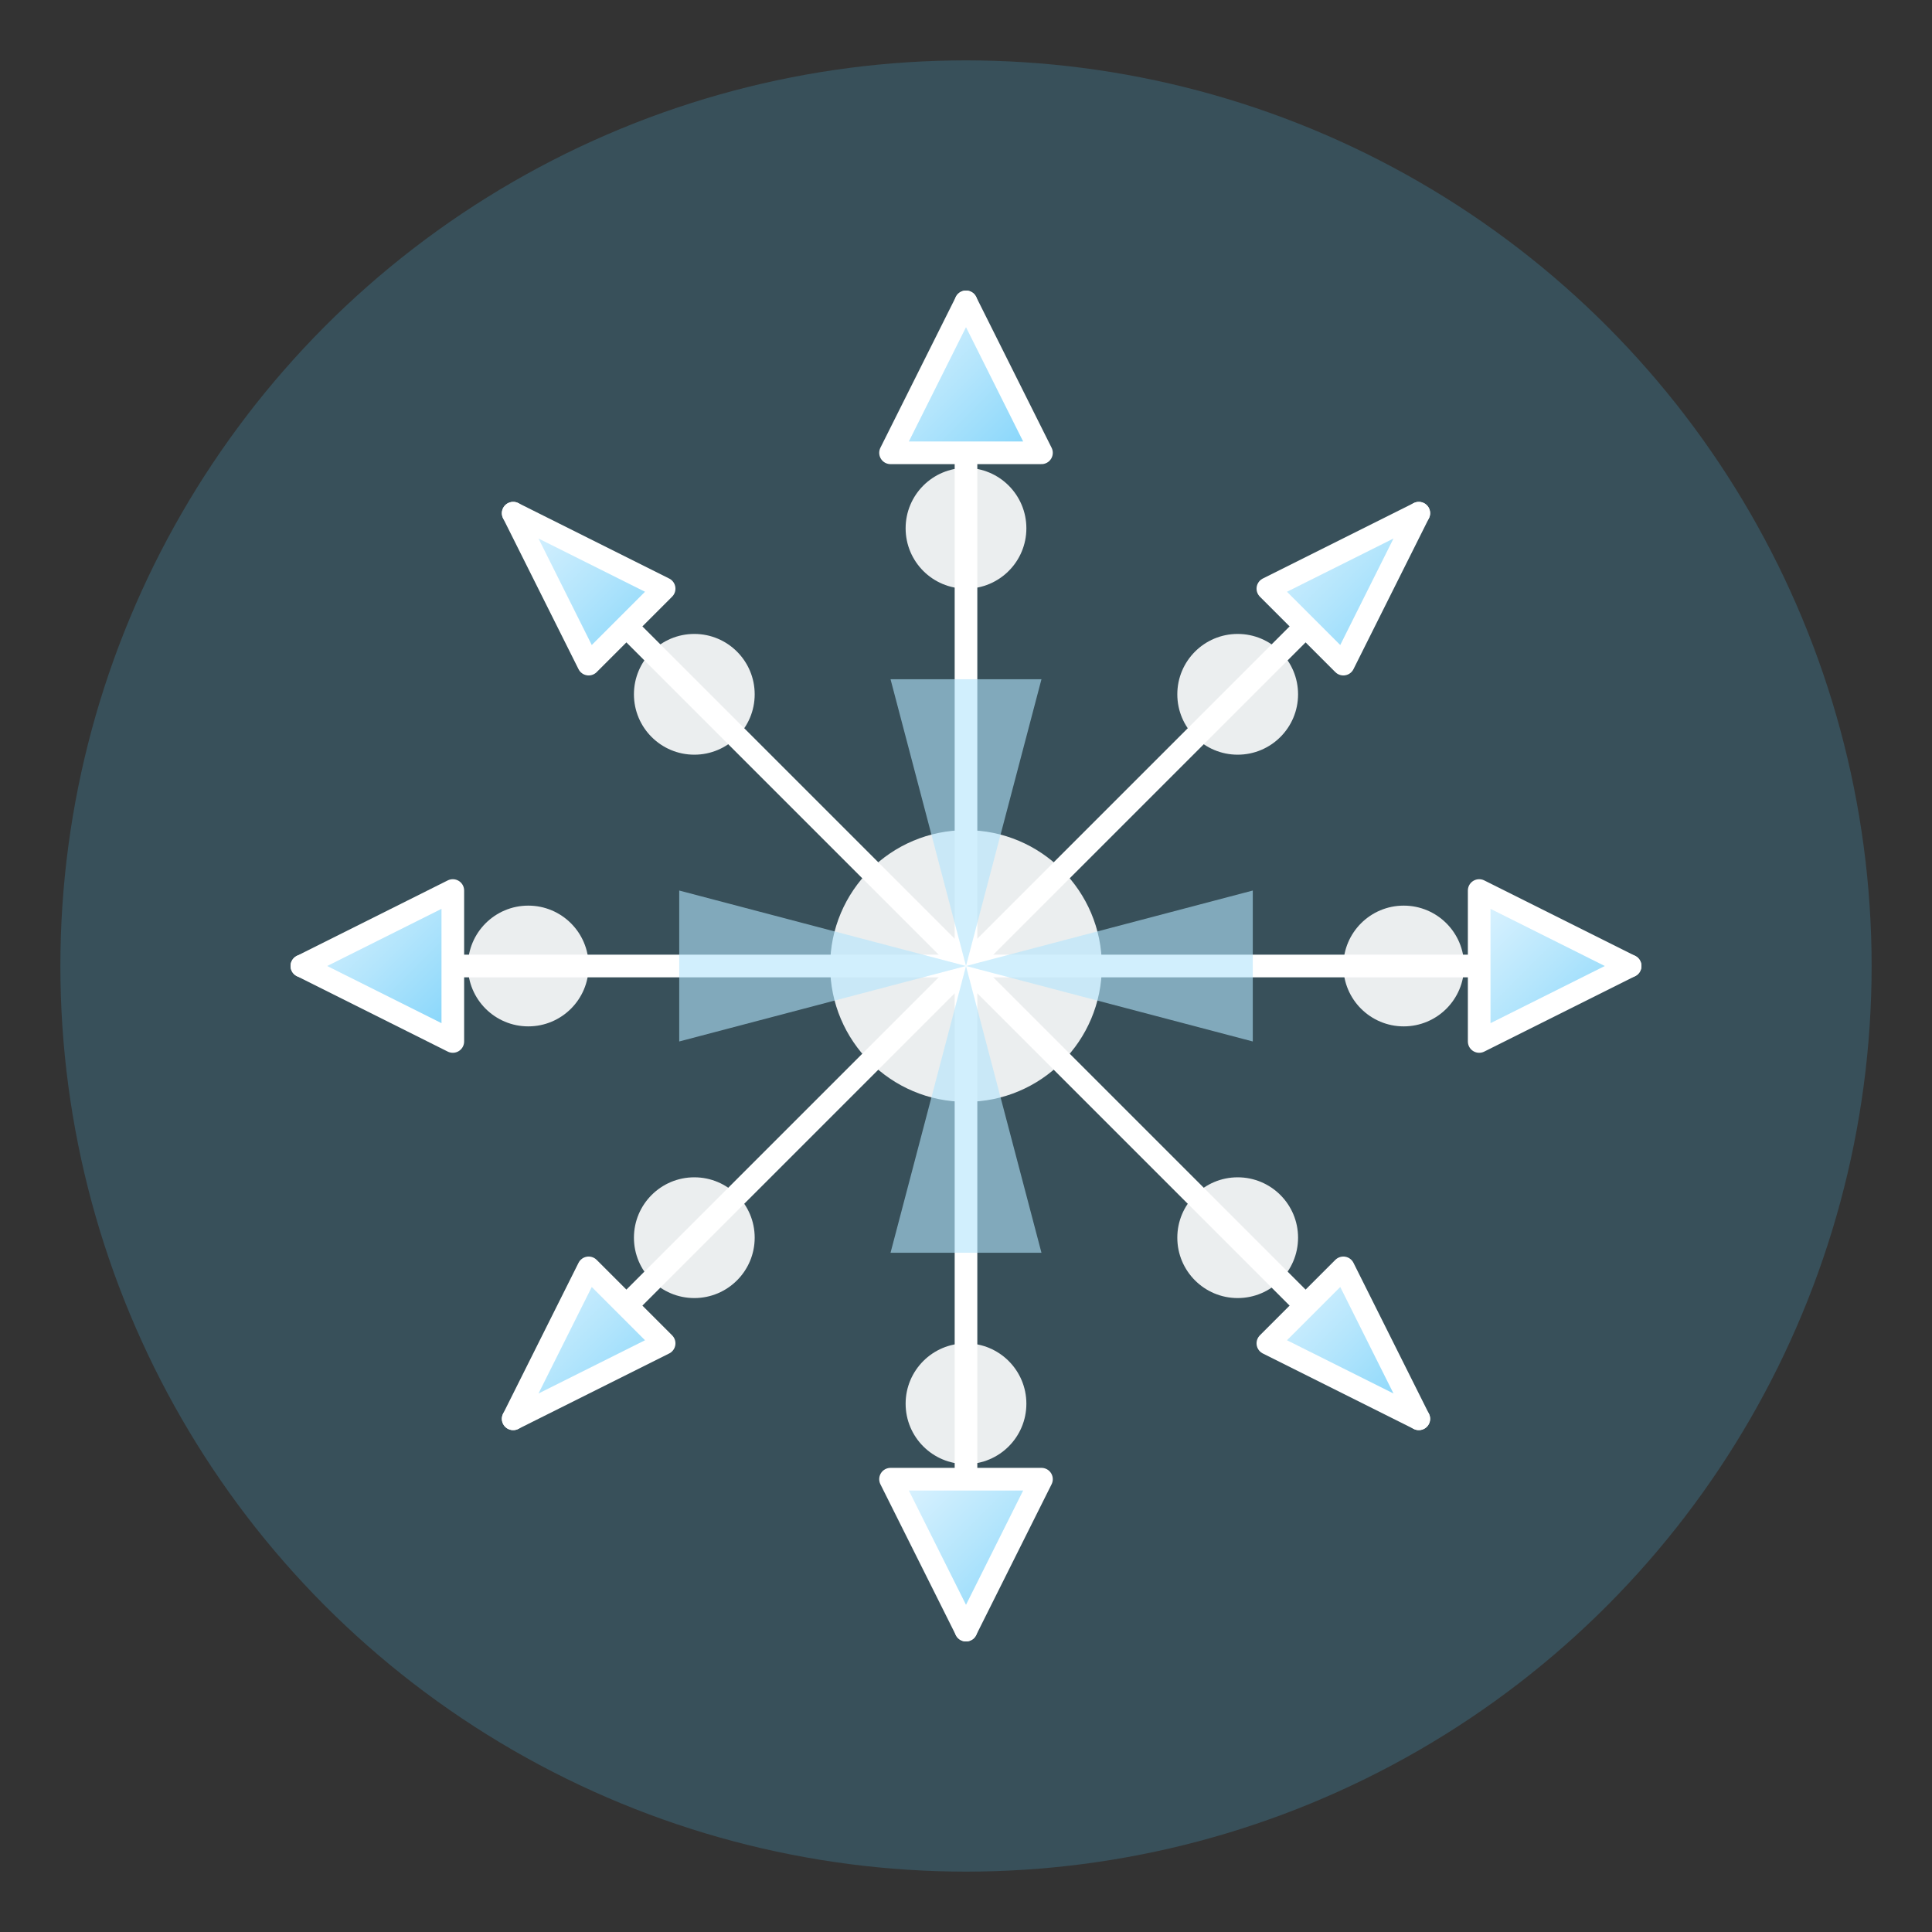
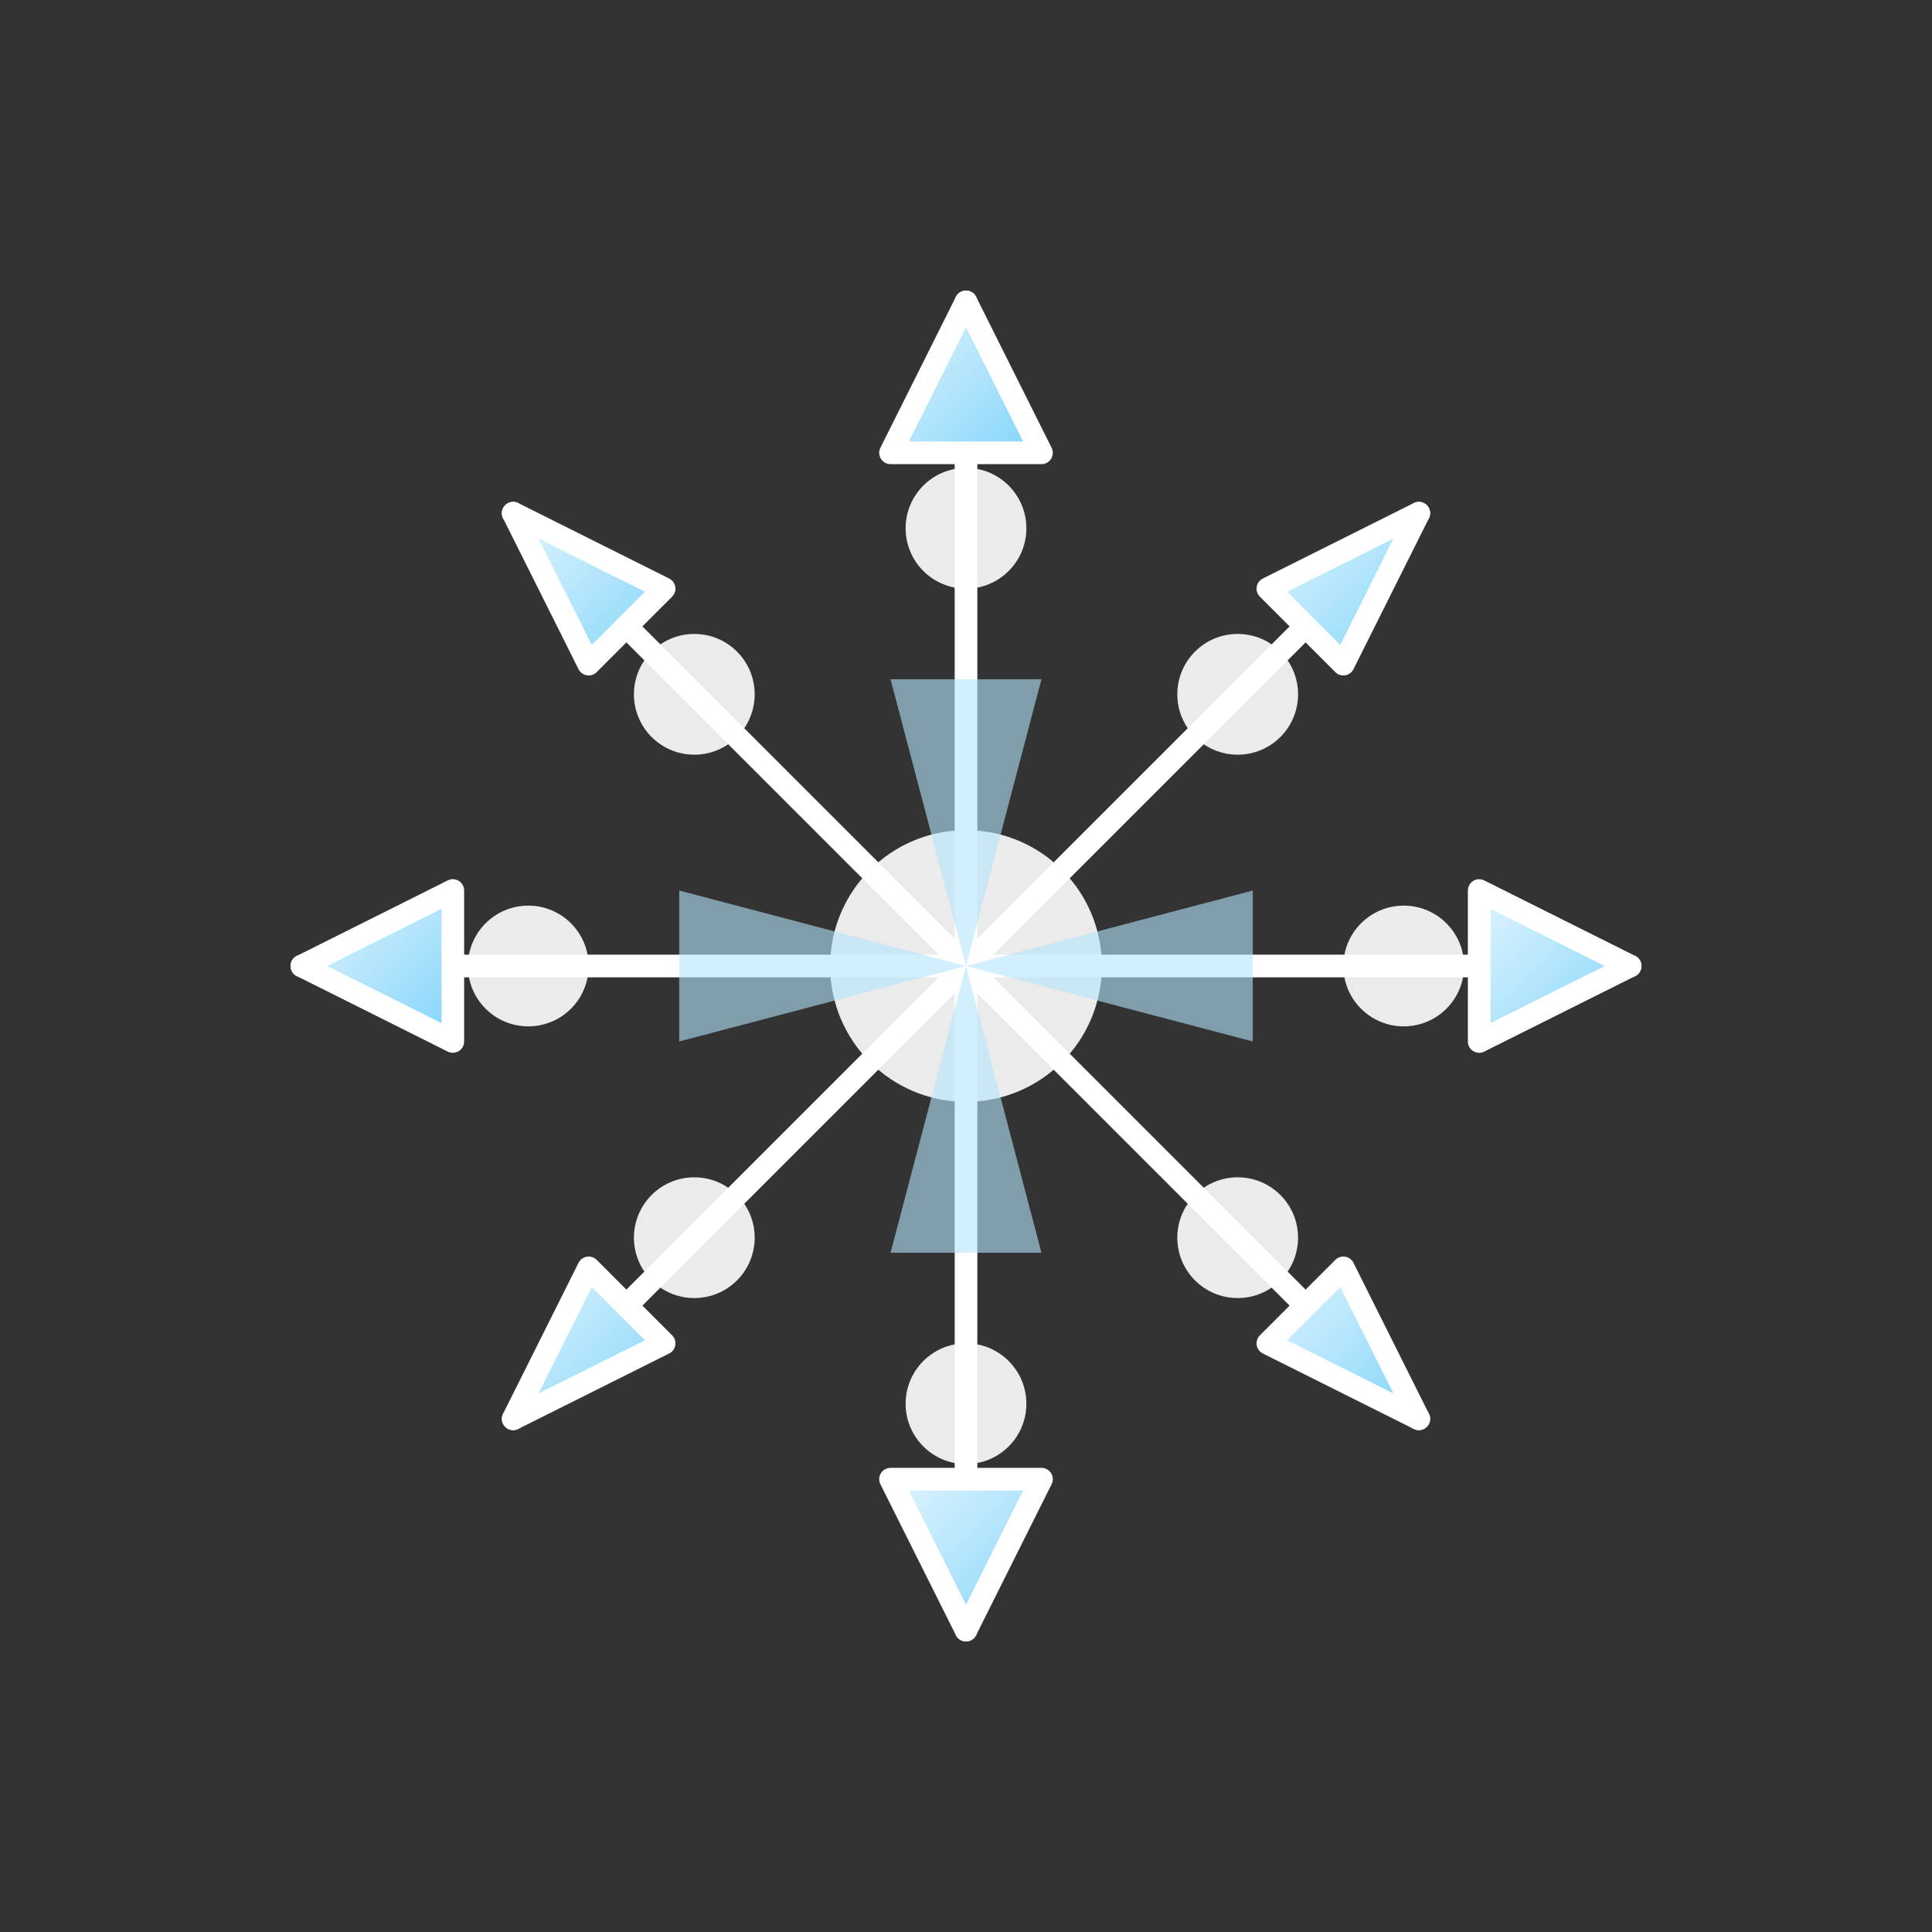
<svg xmlns="http://www.w3.org/2000/svg" viewBox="0 0 256 256">
  <rect x="0" y="0" width="256" height="256" fill="#333333" stroke="none" />
  <defs>
    <linearGradient id="iceGrad" x1="0%" y1="0%" x2="100%" y2="100%">
      <stop offset="0%" style="stop-color:#E0F4FF;stop-opacity:1" />
      <stop offset="50%" style="stop-color:#B3E5FC;stop-opacity:1" />
      <stop offset="100%" style="stop-color:#81D4FA;stop-opacity:1" />
    </linearGradient>
  </defs>
-   <circle cx="128" cy="128" r="120" fill="#4FC3F7" opacity="0.2" />
  <g fill="url(#iceGrad)" stroke="#FFFFFF" stroke-width="3" stroke-linecap="round" stroke-linejoin="round">
    <line x1="128" y1="40" x2="128" y2="216" />
    <line x1="40" y1="128" x2="216" y2="128" />
    <line x1="68" y1="68" x2="188" y2="188" />
    <line x1="188" y1="68" x2="68" y2="188" />
    <polygon points="128,40 118,60 138,60" />
    <polygon points="128,216 118,196 138,196" />
    <polygon points="40,128 60,118 60,138" />
    <polygon points="216,128 196,118 196,138" />
    <polygon points="68,68 78,88 88,78" />
    <polygon points="188,188 178,168 168,178" />
    <polygon points="188,68 178,88 168,78" />
    <polygon points="68,188 78,168 88,178" />
  </g>
  <g fill="#FFFFFF" opacity="0.9">
    <circle cx="128" cy="128" r="18" />
    <circle cx="128" cy="70" r="8" />
    <circle cx="128" cy="186" r="8" />
    <circle cx="70" cy="128" r="8" />
    <circle cx="186" cy="128" r="8" />
    <circle cx="92" cy="92" r="8" />
    <circle cx="164" cy="164" r="8" />
    <circle cx="164" cy="92" r="8" />
    <circle cx="92" cy="164" r="8" />
  </g>
  <g fill="#B3E5FC" opacity="0.6">
    <polygon points="128,128 118,90 138,90" />
    <polygon points="128,128 118,166 138,166" />
    <polygon points="128,128 90,118 90,138" />
    <polygon points="128,128 166,118 166,138" />
  </g>
</svg>